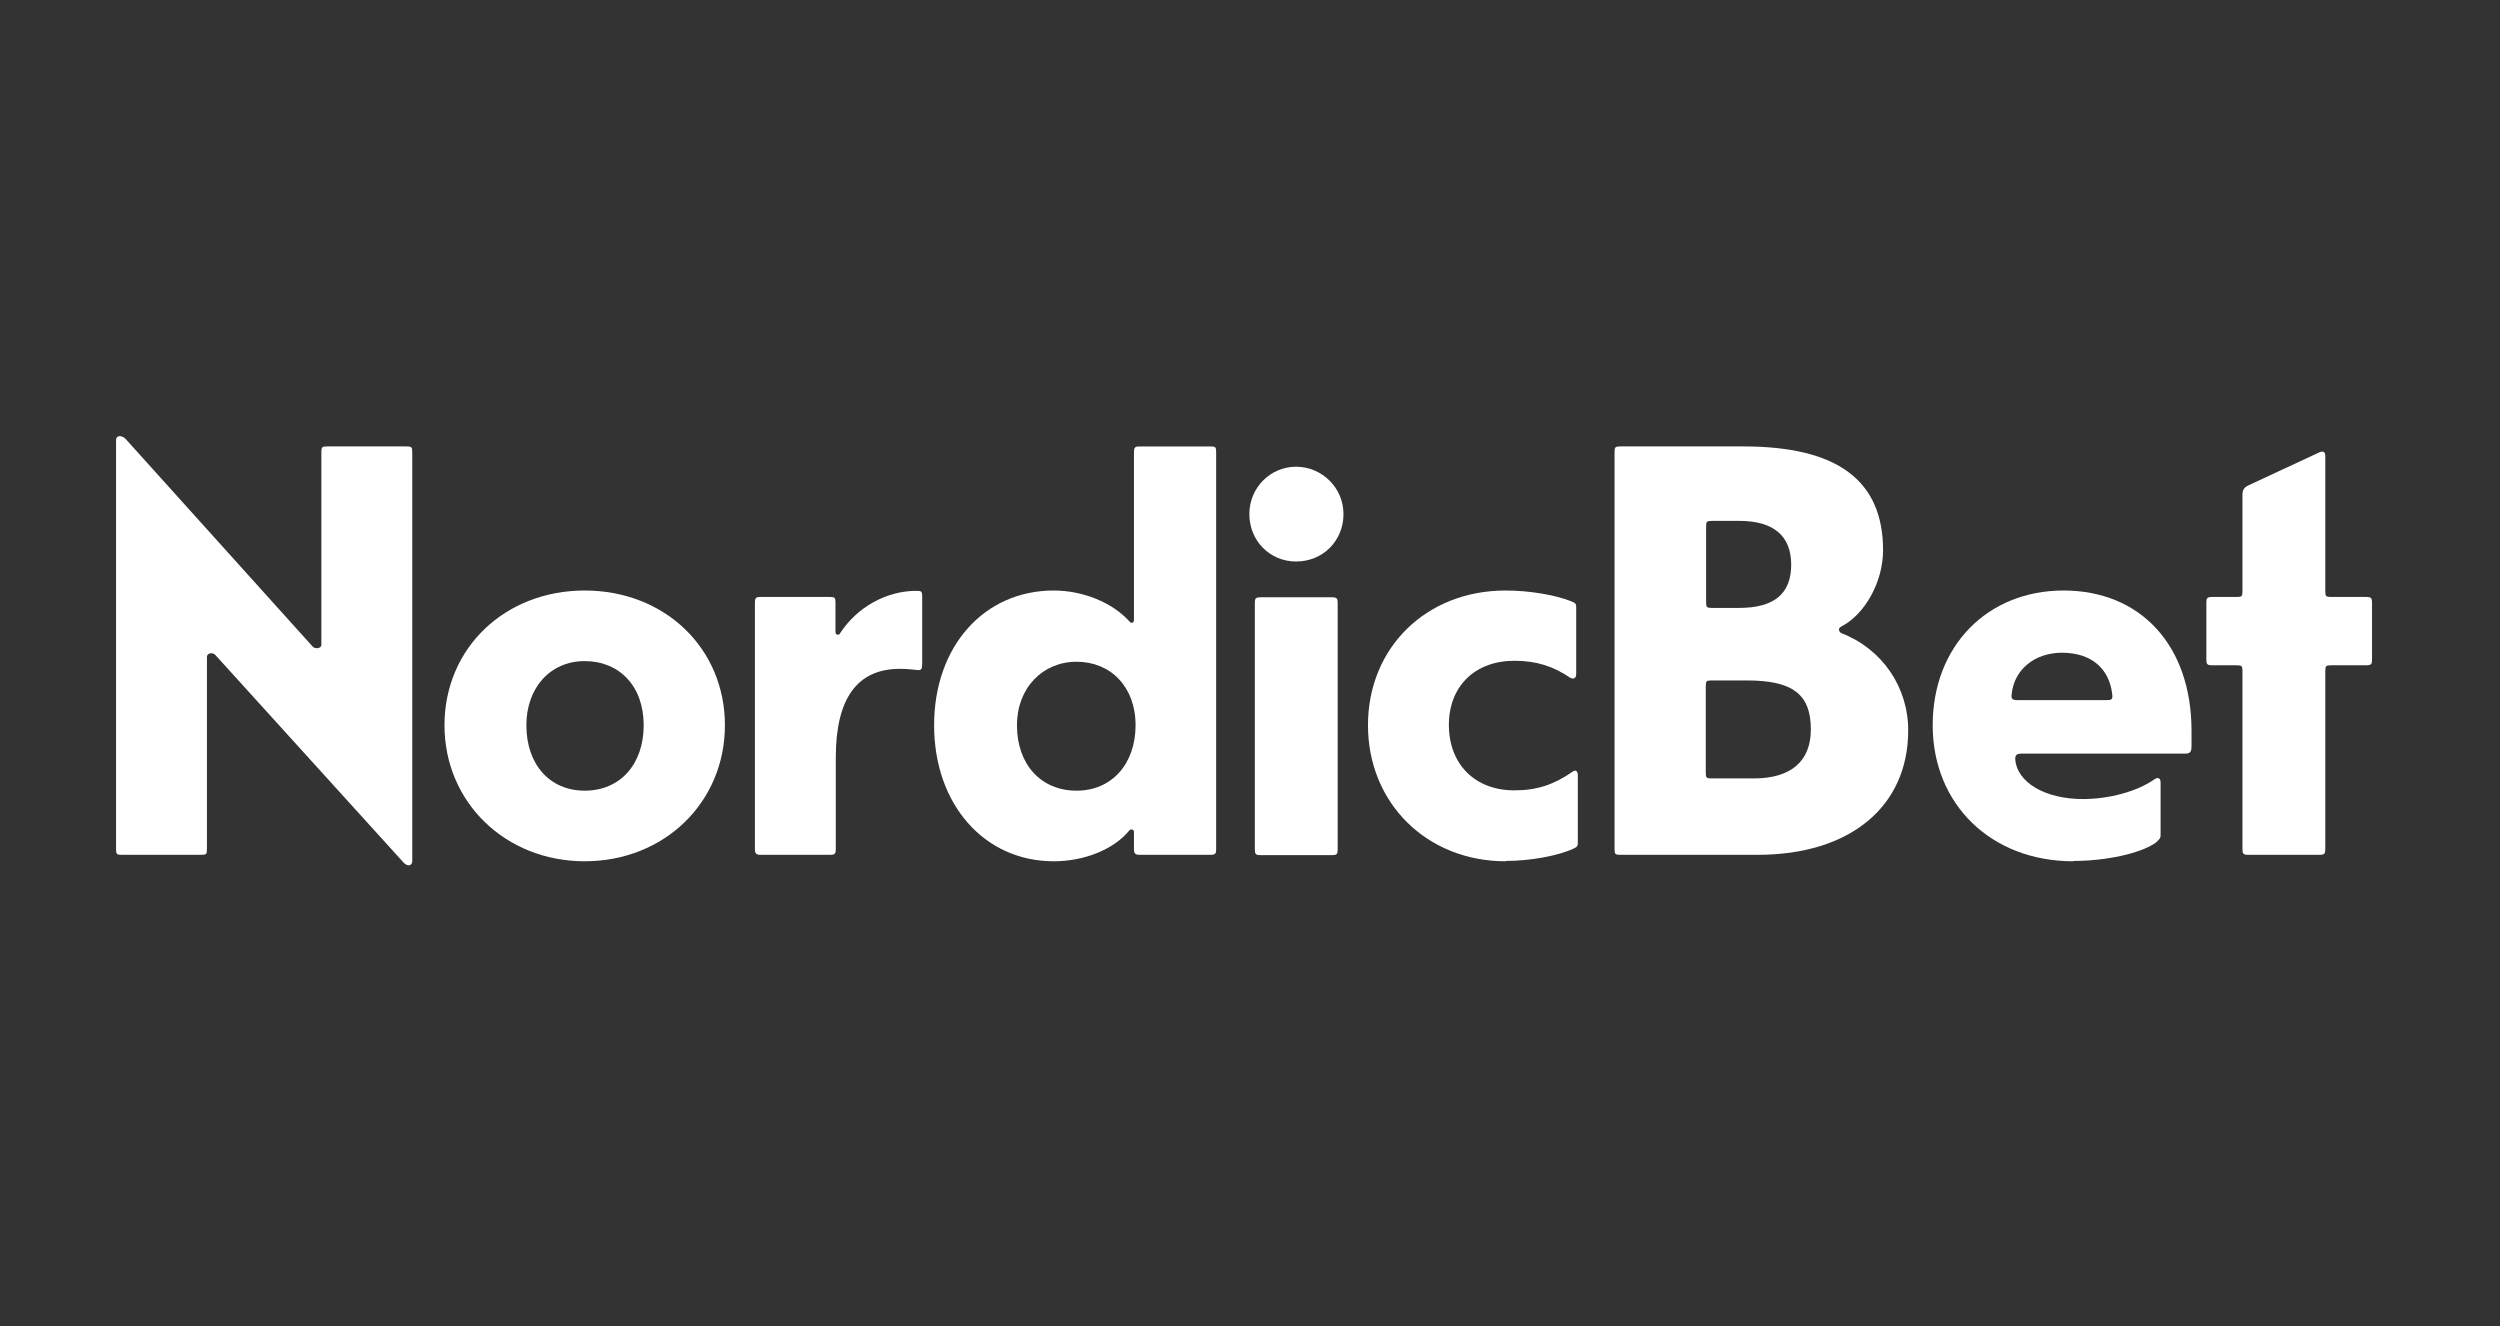
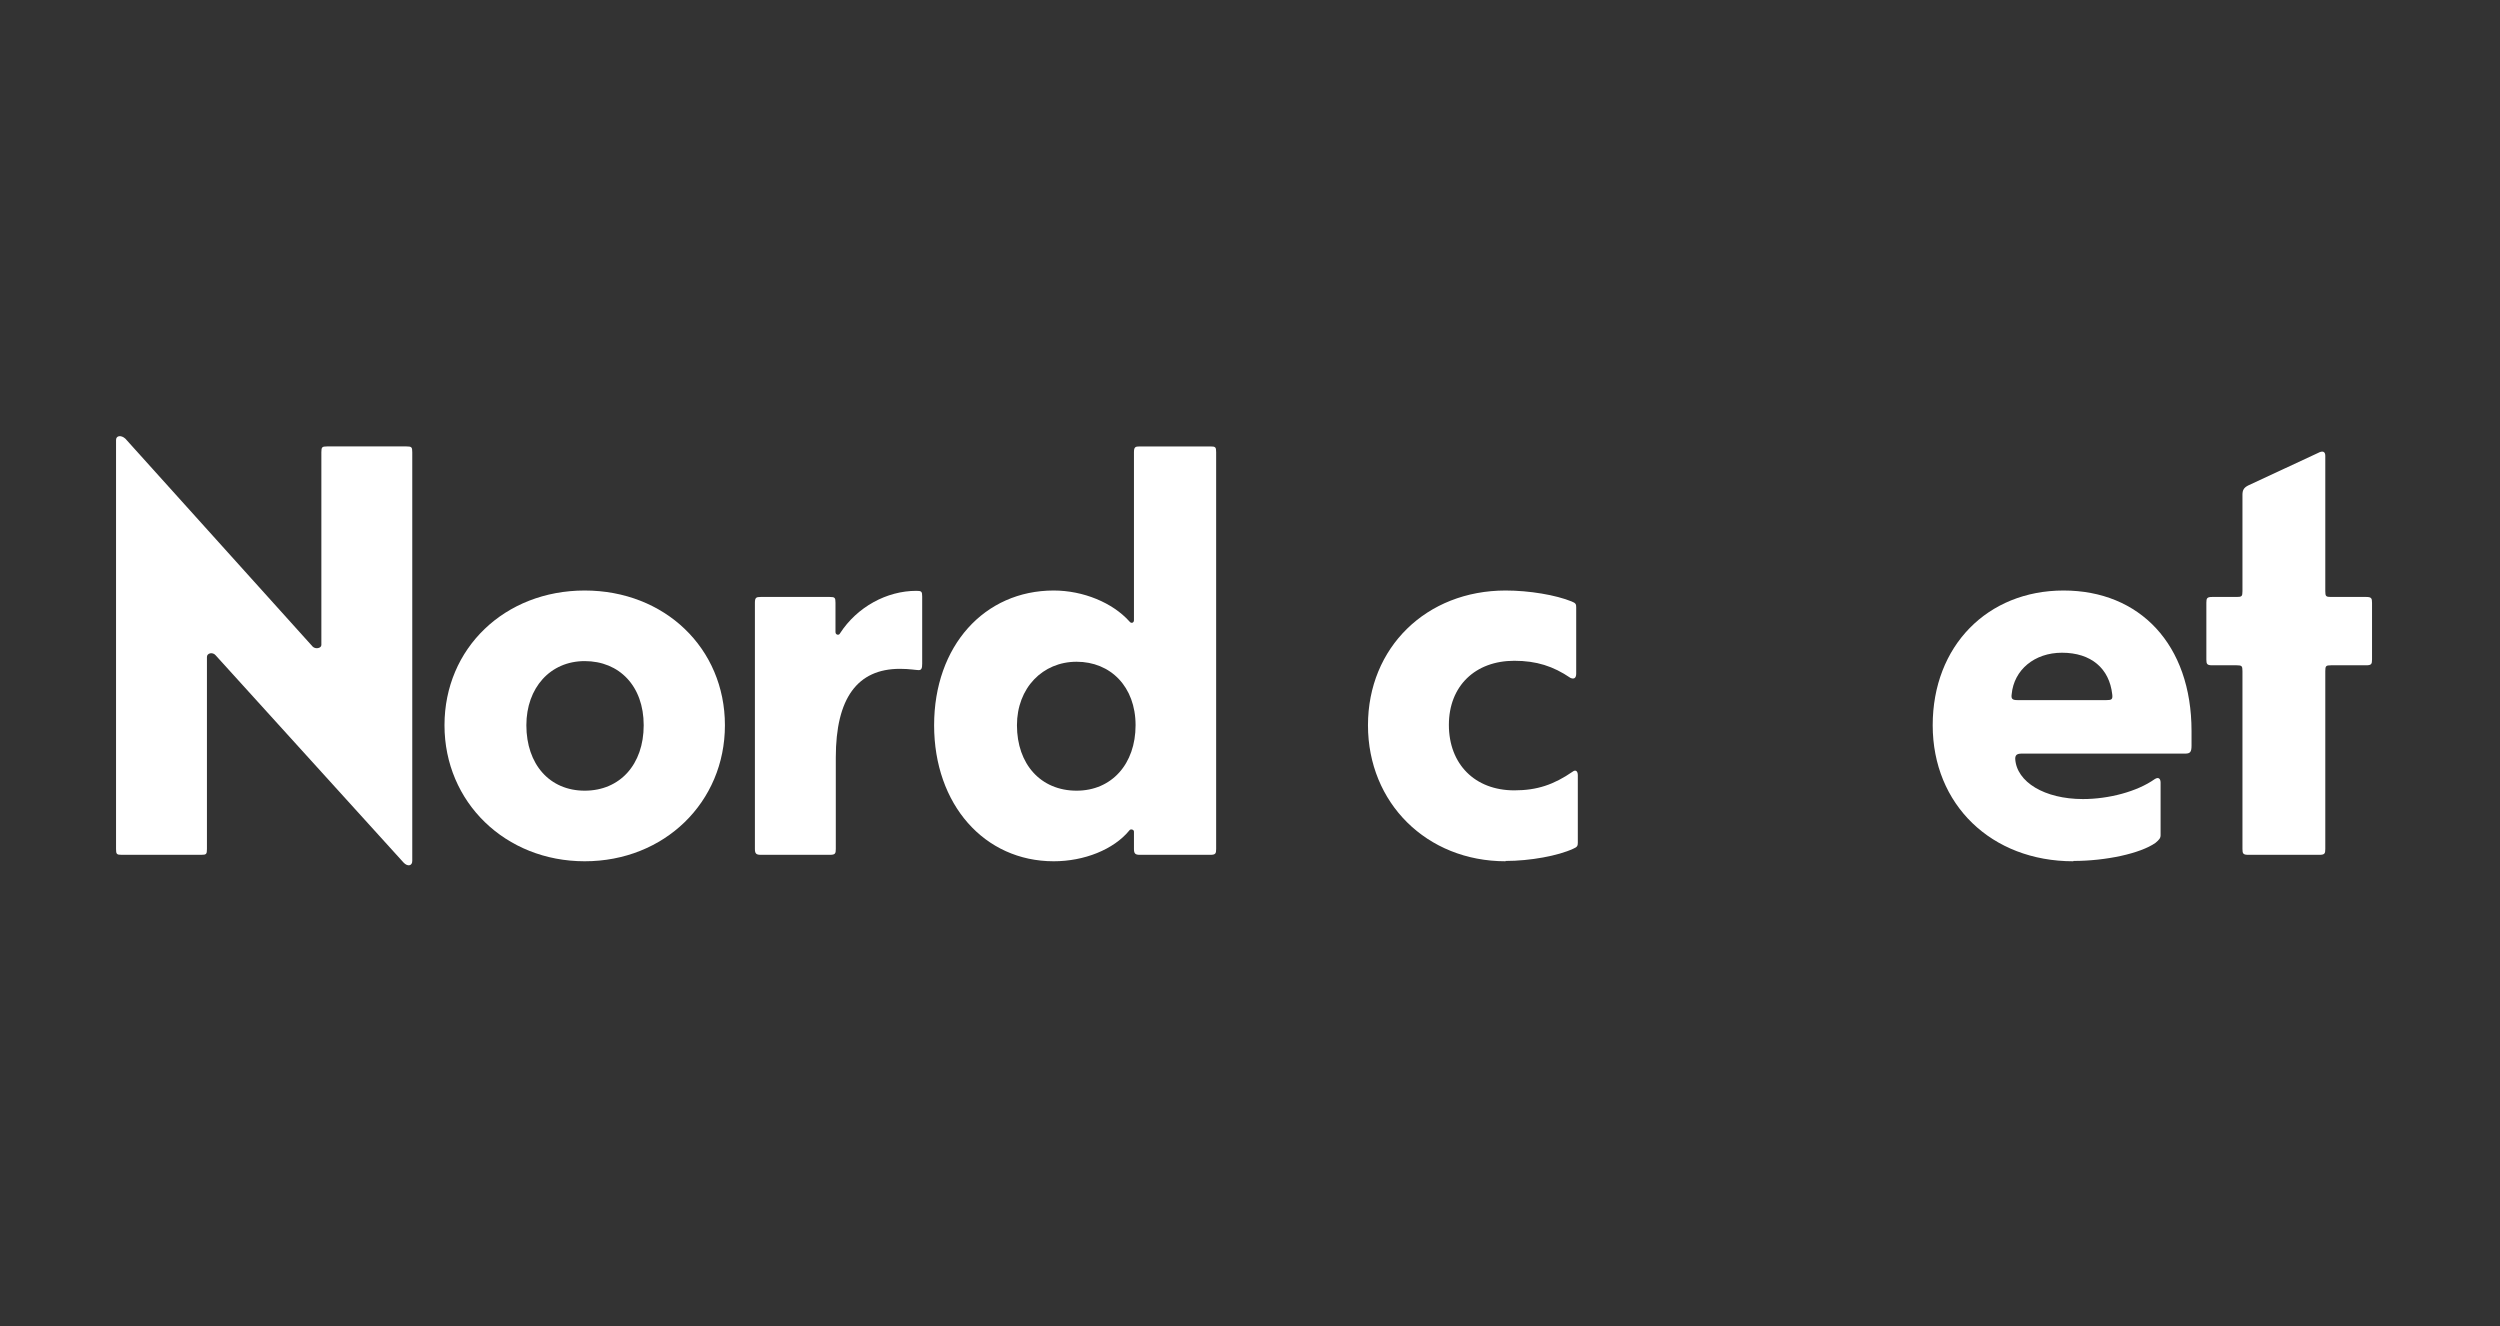
<svg xmlns="http://www.w3.org/2000/svg" id="nordicbet" viewBox="0 0 77.56 41.15">
  <rect x="0" y="0" width="77.56" height="41.15" fill="#333333" stroke="none" />
  <defs>
    <style>
      .cls-1 {
        fill: #fff;
      }
    </style>
  </defs>
  <path class="cls-1" d="m12.52,26.76l-5.83-6.43c-.09-.11-.27-.07-.27.05v5.96c0,.16-.02.18-.18.18h-2.46c-.16,0-.18-.02-.18-.18v-12.69c0-.14.16-.16.29-.04l5.81,6.45c.09.09.27.05.27-.05v-5.98c0-.16.02-.18.18-.18h2.46c.16,0,.18.02.18.18v12.68c0,.16-.15.18-.27.05Z" />
  <path class="cls-1" d="m18.14,26.72c-2.46,0-4.35-1.83-4.35-4.22s1.87-4.18,4.35-4.18,4.35,1.79,4.35,4.18-1.88,4.22-4.35,4.22Zm0-2.19c1.09,0,1.83-.81,1.83-2.03s-.76-1.99-1.83-1.99-1.81.83-1.81,1.99c0,1.21.72,2.03,1.81,2.03Z" />
  <path class="cls-1" d="m23.6,26.52c-.14,0-.18-.04-.18-.18v-7.64c0-.16.04-.18.18-.18h2.14c.16,0,.18.02.18.18v.91c0,.09.11.11.14.04.53-.82,1.45-1.32,2.37-1.32.16,0,.18.02.18.18v2.08c0,.14-.02.2-.11.2-.07,0-.29-.04-.58-.04-1.32,0-1.99.91-1.99,2.75v2.84c0,.14-.02.18-.18.18h-2.15Z" />
  <path class="cls-1" d="m32.69,26.72c-2.15,0-3.71-1.76-3.71-4.22s1.56-4.18,3.71-4.18c.92,0,1.83.38,2.35.96.05.07.14.05.14-.04v-5.21c0-.16.04-.18.18-.18h2.19c.16,0,.18.02.18.18v12.31c0,.14-.02.18-.18.18h-2.19c-.14,0-.18-.04-.18-.18v-.54c0-.07-.11-.09-.14-.04-.49.6-1.41.96-2.35.96Zm.71-2.19c1.09,0,1.83-.83,1.83-2.03s-.78-1.97-1.83-1.97-1.85.81-1.85,1.97c0,1.21.74,2.03,1.85,2.03Z" />
-   <path class="cls-1" d="m40.21,17.42c-.82,0-1.45-.65-1.45-1.47s.65-1.47,1.45-1.47,1.47.65,1.47,1.47-.63,1.47-1.47,1.47Zm-1.1,9.11c-.16,0-.18-.04-.18-.18v-7.64c0-.14.02-.18.18-.18h2.21c.16,0,.18.04.18.18v7.64c0,.14-.02.18-.18.18h-2.21Z" />
  <path class="cls-1" d="m46.71,26.72c-2.45,0-4.27-1.81-4.27-4.22s1.81-4.18,4.27-4.18c.74,0,1.56.14,2.05.34.13.05.14.09.14.18v2.06c0,.14-.07.18-.18.13-.53-.36-1.05-.53-1.74-.53-1.21,0-2.03.78-2.03,1.99s.8,2.03,2.03,2.03c.71,0,1.23-.18,1.81-.58.09-.07.16-.02.16.11v2.1c0,.09-.02.13-.14.18-.47.22-1.34.38-2.1.38Z" />
-   <path class="cls-1" d="m50.27,26.52c-.16,0-.18-.02-.18-.18v-12.31c0-.16.02-.18.18-.18h3.82c2.91,0,4.33,1.05,4.33,3.22,0,.98-.56,1.99-1.3,2.37-.09.04-.09.14,0,.2,1.27.49,2.08,1.67,2.08,3.02,0,2.37-1.81,3.86-4.67,3.86h-4.26Zm2.84-7.66h.85c1.09,0,1.61-.45,1.61-1.34s-.54-1.36-1.61-1.36h-.85c-.16,0-.18.02-.18.18v2.34c0,.16.02.18.18.18Zm0,5.29h1.3c1.16,0,1.77-.54,1.77-1.52,0-1.09-.56-1.52-1.99-1.52h-1.09c-.16,0-.18.02-.18.18v2.68c0,.16.02.18.18.18Z" />
  <path class="cls-1" d="m64.32,26.72c-2.54,0-4.36-1.76-4.36-4.22s1.7-4.18,4.06-4.18,3.97,1.67,3.97,4.36v.45c0,.2-.04.25-.2.25h-5.07c-.14,0-.2.04-.2.16.04.72.91,1.25,2.1,1.25.8,0,1.68-.23,2.23-.62.11-.07.18-.02.18.11v1.63c0,.09-.04.14-.16.24-.47.33-1.54.56-2.54.56Zm-1.72-5h2.75c.16,0,.2-.02.18-.18-.09-.8-.65-1.29-1.56-1.29-.85,0-1.49.53-1.56,1.29-.02.14.02.18.18.18Z" />
  <path class="cls-1" d="m69.75,26.52c-.16,0-.18-.04-.18-.18v-5.52c0-.16-.02-.18-.18-.18h-.76c-.16,0-.18-.04-.18-.18v-1.76c0-.14.02-.18.18-.18h.76c.16,0,.18-.02.18-.18v-2.99c0-.14.04-.22.18-.29l2.17-1.01c.13-.07.22-.05.22.09v4.2c0,.16.02.18.18.18h1.09c.16,0,.18.04.18.18v1.76c0,.14-.02.18-.18.18h-1.09c-.16,0-.18.02-.18.18v5.52c0,.14-.02.18-.18.18h-2.21Z" />
</svg>